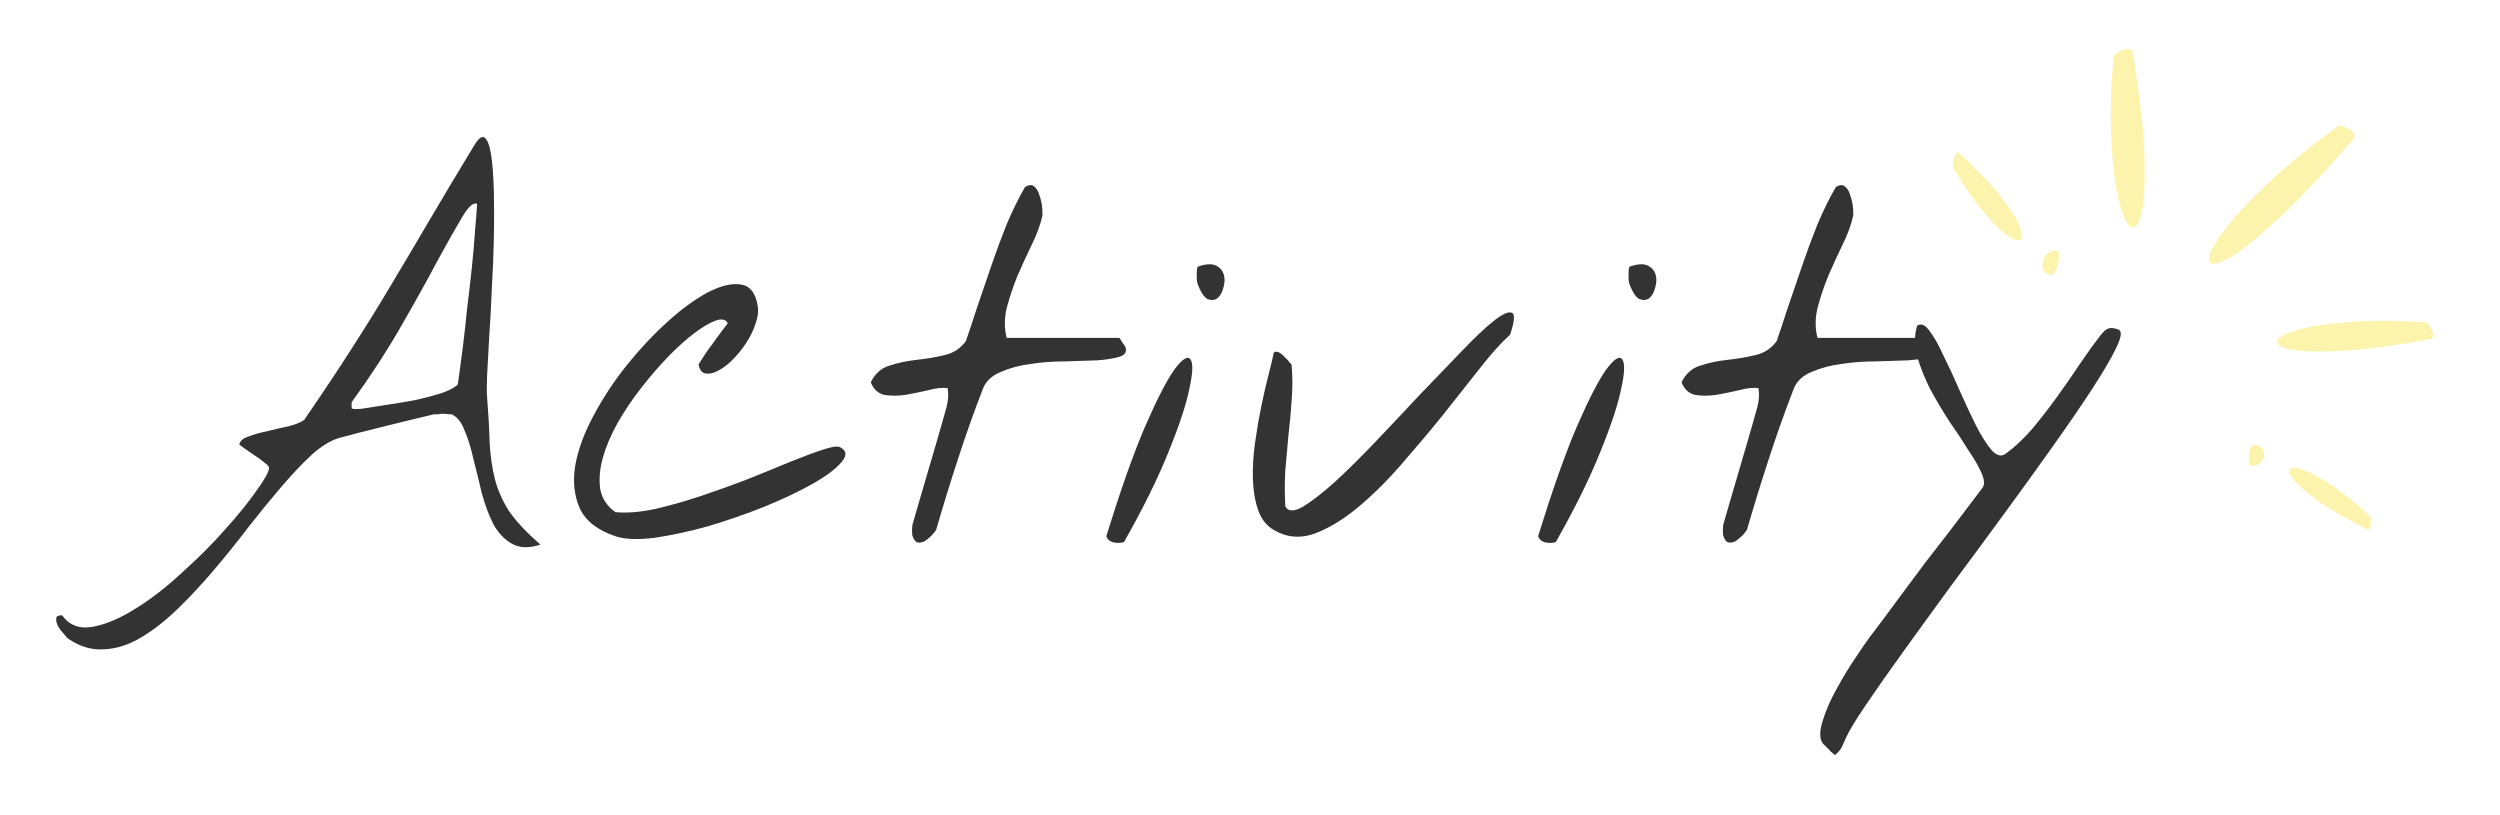
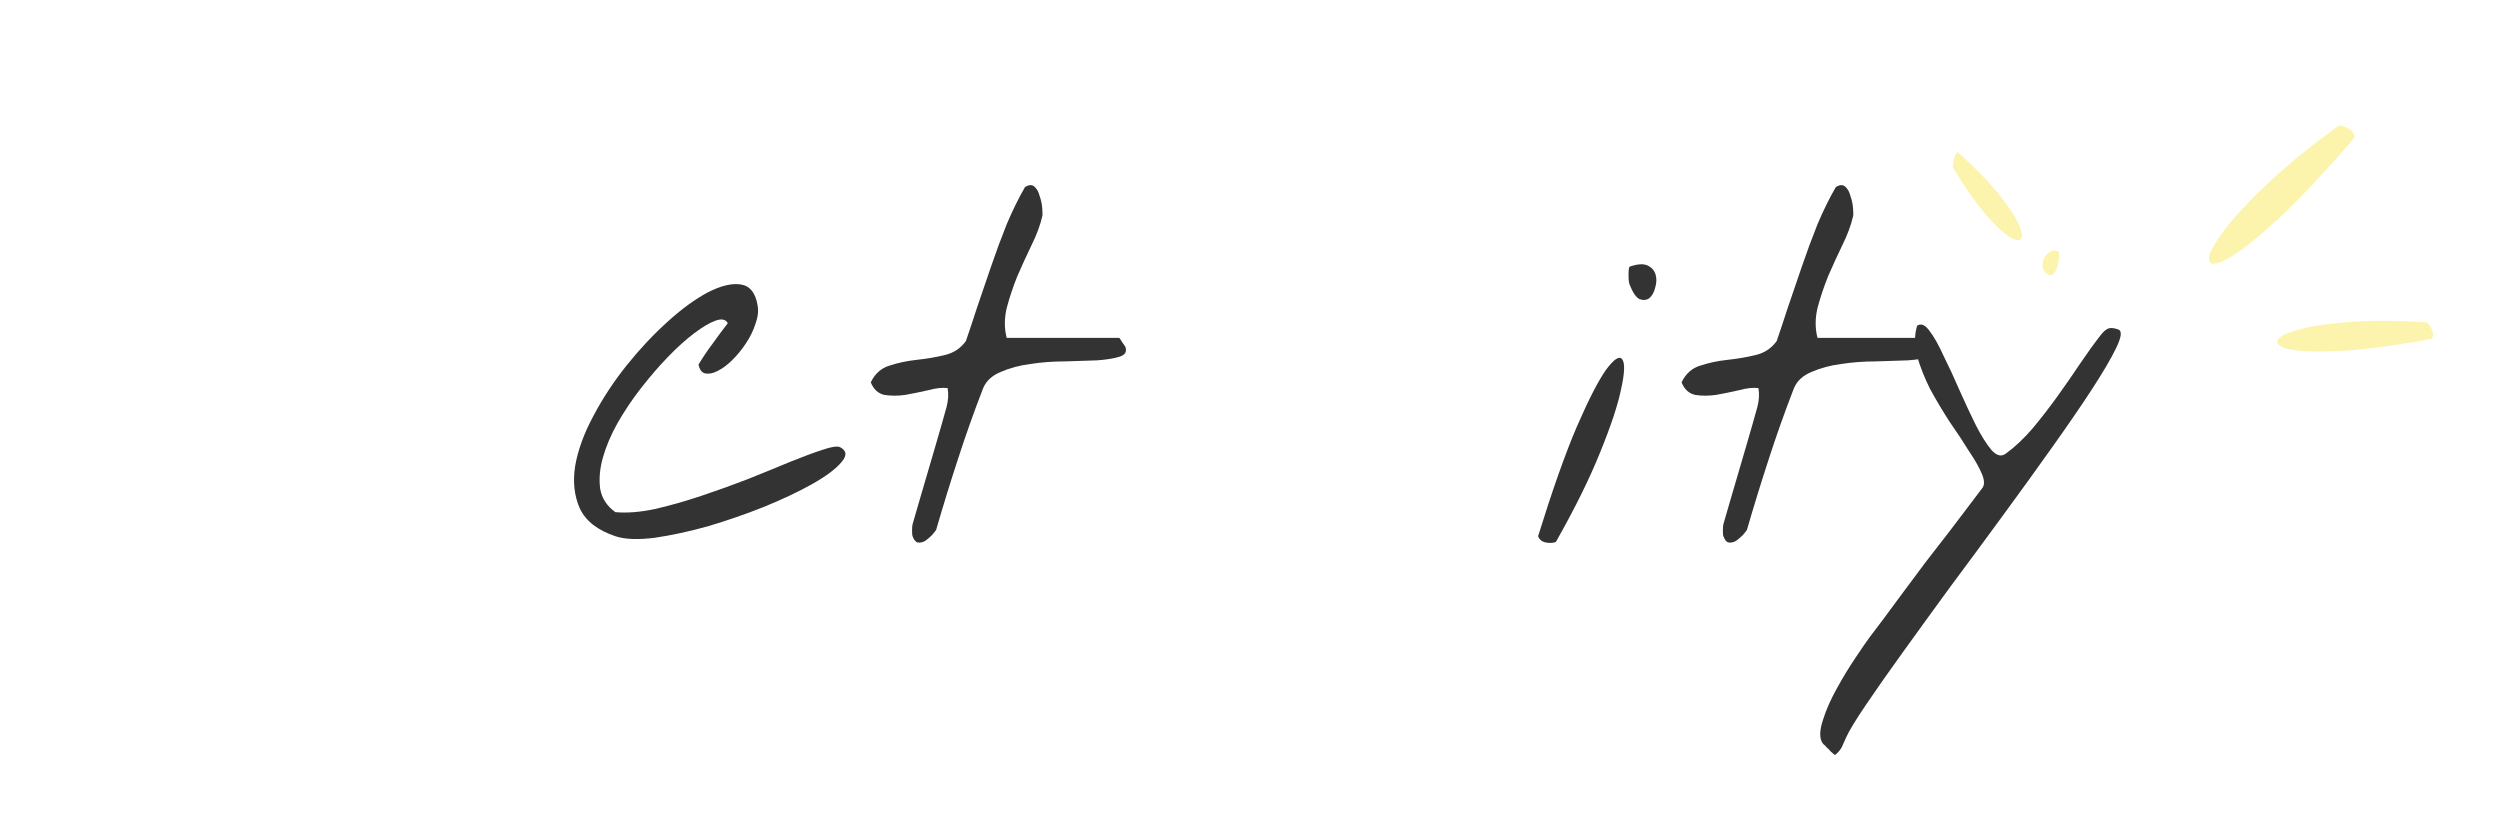
<svg xmlns="http://www.w3.org/2000/svg" width="178" height="58" viewBox="0 0 178 58" fill="none">
  <g filter="url(#filter0_d_515_12995)">
-     <path d="M4.864 41.483C4.789 41.433 4.677 41.309 4.529 41.11C4.355 40.937 4.218 40.75 4.119 40.551C4.02 40.353 3.983 40.179 4.007 40.03C4.007 39.881 4.144 39.806 4.417 39.806C4.938 40.527 5.67 40.8 6.613 40.626C7.556 40.452 8.573 40.017 9.665 39.322C10.757 38.651 11.861 37.794 12.978 36.75C14.12 35.732 15.137 34.713 16.03 33.694C16.948 32.676 17.693 31.757 18.264 30.937C18.859 30.117 19.157 29.57 19.157 29.297C19.157 29.223 19.058 29.111 18.859 28.962C18.661 28.788 18.425 28.614 18.152 28.44C17.904 28.266 17.668 28.105 17.445 27.955C17.221 27.806 17.085 27.695 17.035 27.62C17.11 27.372 17.346 27.185 17.743 27.061C18.14 26.912 18.586 26.788 19.083 26.688C19.579 26.564 20.063 26.452 20.534 26.353C21.031 26.229 21.403 26.08 21.651 25.906C22.966 23.993 24.108 22.279 25.075 20.763C26.068 19.223 26.999 17.72 27.867 16.254C28.761 14.763 29.666 13.235 30.584 11.67C31.503 10.105 32.557 8.341 33.748 6.378C34.071 5.832 34.331 5.645 34.53 5.819C34.728 5.993 34.877 6.415 34.977 7.086C35.076 7.757 35.138 8.614 35.163 9.658C35.188 10.676 35.188 11.782 35.163 12.974C35.138 14.167 35.088 15.384 35.014 16.626C34.964 17.869 34.902 19.012 34.828 20.055C34.778 21.098 34.728 22.005 34.679 22.775C34.654 23.521 34.654 24.005 34.679 24.229C34.778 25.496 34.84 26.601 34.865 27.546C34.915 28.465 35.039 29.322 35.237 30.117C35.436 30.887 35.771 31.645 36.242 32.39C36.739 33.111 37.483 33.906 38.476 34.775C37.657 35.048 36.974 35.024 36.428 34.701C35.907 34.403 35.473 33.943 35.126 33.322C34.803 32.676 34.53 31.943 34.307 31.123C34.108 30.278 33.91 29.471 33.711 28.701C33.537 27.906 33.326 27.223 33.078 26.651C32.855 26.055 32.545 25.67 32.148 25.496C32.123 25.496 32.048 25.496 31.924 25.496C31.825 25.471 31.701 25.459 31.552 25.459C31.428 25.459 31.304 25.471 31.18 25.496C31.056 25.496 30.969 25.496 30.919 25.496C30.696 25.546 30.274 25.645 29.654 25.794C29.058 25.943 28.401 26.105 27.681 26.278C26.961 26.452 26.267 26.626 25.596 26.8C24.951 26.974 24.48 27.098 24.182 27.173C23.562 27.347 22.904 27.744 22.209 28.365C21.539 28.986 20.82 29.744 20.05 30.639C19.306 31.508 18.524 32.465 17.705 33.508C16.911 34.552 16.092 35.57 15.249 36.564C14.405 37.558 13.549 38.477 12.68 39.322C11.812 40.166 10.943 40.85 10.075 41.371C9.206 41.893 8.338 42.179 7.469 42.228C6.576 42.303 5.707 42.054 4.864 41.483ZM25.038 25.086C25.088 25.111 25.212 25.123 25.41 25.123C25.634 25.123 25.783 25.111 25.857 25.086C26.304 25.011 26.862 24.924 27.532 24.825C28.202 24.726 28.872 24.614 29.542 24.49C30.212 24.341 30.832 24.179 31.403 24.005C31.974 23.806 32.371 23.595 32.594 23.372C32.594 23.372 32.632 23.111 32.706 22.589C32.781 22.067 32.867 21.409 32.967 20.614C33.066 19.794 33.165 18.9 33.264 17.931C33.389 16.937 33.5 15.968 33.599 15.024C33.699 14.08 33.773 13.21 33.823 12.415C33.897 11.595 33.947 10.962 33.972 10.515C33.699 10.39 33.339 10.713 32.892 11.484C32.446 12.229 31.862 13.26 31.143 14.577C30.448 15.893 29.592 17.434 28.574 19.198C27.582 20.937 26.403 22.75 25.038 24.639V25.086Z" fill="#333333" />
    <path d="M43.816 34.179C42.551 33.757 41.707 33.098 41.285 32.204C40.888 31.309 40.776 30.303 40.95 29.185C41.149 28.042 41.583 26.85 42.253 25.608C42.923 24.341 43.717 23.136 44.635 21.993C45.553 20.85 46.521 19.819 47.538 18.9C48.556 17.98 49.511 17.285 50.405 16.813C51.323 16.341 52.105 16.154 52.75 16.254C53.395 16.353 53.792 16.85 53.941 17.744C54.015 18.142 53.966 18.577 53.792 19.049C53.643 19.521 53.42 19.98 53.122 20.428C52.849 20.85 52.526 21.247 52.154 21.62C51.807 21.968 51.459 22.229 51.112 22.403C50.789 22.577 50.492 22.639 50.219 22.589C49.97 22.539 49.809 22.328 49.735 21.956C50.032 21.459 50.367 20.962 50.74 20.465C51.112 19.943 51.472 19.459 51.819 19.012C51.67 18.738 51.385 18.676 50.963 18.825C50.541 18.974 50.032 19.272 49.437 19.72C48.841 20.167 48.209 20.738 47.538 21.434C46.893 22.105 46.261 22.837 45.64 23.633C45.02 24.427 44.462 25.26 43.965 26.129C43.494 26.974 43.146 27.794 42.923 28.589C42.7 29.384 42.638 30.129 42.737 30.825C42.861 31.496 43.221 32.042 43.816 32.465C44.635 32.539 45.578 32.465 46.645 32.241C47.712 31.993 48.804 31.682 49.921 31.309C51.037 30.937 52.142 30.539 53.234 30.117C54.35 29.67 55.355 29.26 56.249 28.887C57.167 28.514 57.936 28.229 58.556 28.03C59.202 27.806 59.623 27.744 59.822 27.844C60.294 28.092 60.318 28.452 59.896 28.924C59.499 29.396 58.817 29.906 57.849 30.452C56.881 30.999 55.727 31.545 54.388 32.092C53.072 32.614 51.745 33.073 50.405 33.471C49.065 33.843 47.799 34.117 46.608 34.291C45.417 34.44 44.486 34.403 43.816 34.179Z" fill="#333333" />
    <path d="M64.977 34.179C64.952 34.129 64.939 33.993 64.939 33.769C64.939 33.545 64.952 33.396 64.977 33.322C65.051 33.048 65.188 32.576 65.386 31.906C65.585 31.21 65.796 30.489 66.019 29.744C66.242 28.974 66.453 28.253 66.652 27.583C66.85 26.912 66.987 26.44 67.061 26.167C67.16 25.819 67.272 25.421 67.396 24.974C67.52 24.502 67.545 24.055 67.471 23.633C67.098 23.583 66.639 23.633 66.093 23.782C65.547 23.906 65.001 24.018 64.455 24.117C63.934 24.192 63.438 24.192 62.967 24.117C62.52 24.018 62.197 23.72 61.999 23.223C62.297 22.602 62.743 22.204 63.339 22.03C63.934 21.831 64.579 21.695 65.274 21.62C65.969 21.546 66.627 21.434 67.247 21.285C67.892 21.136 68.401 20.8 68.773 20.279C68.997 19.633 69.257 18.85 69.555 17.931C69.877 16.987 70.213 16.005 70.56 14.987C70.907 13.968 71.28 12.962 71.677 11.968C72.099 10.974 72.533 10.092 72.979 9.322C73.252 9.148 73.476 9.136 73.649 9.285C73.823 9.434 73.947 9.658 74.022 9.956C74.121 10.229 74.183 10.515 74.208 10.813C74.233 11.111 74.233 11.31 74.208 11.409C74.059 12.055 73.798 12.751 73.426 13.496C73.079 14.216 72.744 14.95 72.421 15.695C72.123 16.44 71.875 17.185 71.677 17.931C71.503 18.676 71.503 19.384 71.677 20.055H79.68C79.704 20.055 79.766 20.142 79.866 20.316C79.965 20.465 80.052 20.589 80.126 20.689C80.25 21.036 80.114 21.272 79.717 21.396C79.32 21.521 78.786 21.608 78.116 21.657C77.446 21.682 76.677 21.707 75.808 21.732C74.965 21.732 74.146 21.794 73.352 21.918C72.582 22.018 71.888 22.204 71.267 22.477C70.647 22.726 70.225 23.111 70.002 23.633C69.356 25.297 68.761 26.974 68.215 28.663C67.669 30.328 67.148 32.017 66.652 33.732C66.602 33.806 66.503 33.93 66.354 34.104C66.205 34.253 66.044 34.39 65.87 34.514C65.696 34.614 65.522 34.651 65.349 34.626C65.2 34.601 65.076 34.452 64.977 34.179Z" fill="#333333" />
-     <path d="M78.767 34.179C79.784 30.899 80.702 28.303 81.521 26.39C82.365 24.452 83.06 23.098 83.606 22.328C84.177 21.558 84.561 21.31 84.76 21.583C84.958 21.856 84.933 22.552 84.685 23.67C84.462 24.788 83.966 26.291 83.196 28.179C82.452 30.042 81.397 32.179 80.032 34.589C79.834 34.663 79.598 34.676 79.325 34.626C79.052 34.576 78.866 34.427 78.767 34.179ZM85.281 16.254C85.231 16.13 85.206 15.906 85.206 15.583C85.206 15.26 85.231 15.061 85.281 14.987C85.852 14.788 86.286 14.763 86.584 14.912C86.881 15.061 87.067 15.285 87.142 15.583C87.216 15.856 87.204 16.154 87.105 16.477C87.03 16.8 86.894 17.049 86.695 17.223C86.497 17.372 86.261 17.397 85.988 17.297C85.74 17.173 85.504 16.825 85.281 16.254Z" fill="#333333" />
-     <path d="M90.696 33.732C90.175 33.434 89.802 32.962 89.579 32.316C89.356 31.67 89.232 30.937 89.207 30.117C89.182 29.297 89.232 28.44 89.356 27.546C89.48 26.651 89.629 25.782 89.802 24.937C89.976 24.092 90.15 23.334 90.324 22.664C90.497 21.993 90.621 21.471 90.696 21.098C90.82 21.024 90.944 21.024 91.068 21.098C91.217 21.173 91.353 21.285 91.478 21.434C91.626 21.558 91.738 21.682 91.813 21.806C91.912 21.906 91.962 21.956 91.962 21.956C92.036 22.825 92.036 23.682 91.962 24.527C91.912 25.347 91.837 26.167 91.738 26.986C91.664 27.806 91.589 28.639 91.515 29.483C91.465 30.328 91.465 31.185 91.515 32.055C91.713 32.427 92.123 32.44 92.743 32.092C93.364 31.719 94.12 31.136 95.014 30.34C95.907 29.521 96.875 28.564 97.917 27.471C98.984 26.353 100.026 25.247 101.044 24.154C102.086 23.061 103.066 22.043 103.984 21.098C104.903 20.13 105.672 19.397 106.292 18.9C106.937 18.378 107.384 18.167 107.632 18.266C107.88 18.341 107.843 18.862 107.52 19.831C106.925 20.353 106.218 21.136 105.399 22.179C104.58 23.223 103.687 24.353 102.719 25.57C101.751 26.763 100.746 27.955 99.704 29.148C98.662 30.34 97.607 31.372 96.54 32.241C95.498 33.086 94.48 33.682 93.488 34.03C92.495 34.353 91.564 34.253 90.696 33.732Z" fill="#333333" />
    <path d="M109.511 34.179C110.529 30.899 111.447 28.303 112.266 26.39C113.109 24.452 113.804 23.098 114.35 22.328C114.921 21.558 115.305 21.31 115.504 21.583C115.703 21.856 115.678 22.552 115.43 23.67C115.206 24.788 114.71 26.291 113.941 28.179C113.196 30.042 112.142 32.179 110.777 34.589C110.578 34.663 110.342 34.676 110.07 34.626C109.797 34.576 109.61 34.427 109.511 34.179ZM116.025 16.254C115.975 16.13 115.951 15.906 115.951 15.583C115.951 15.26 115.975 15.061 116.025 14.987C116.596 14.788 117.03 14.763 117.328 14.912C117.626 15.061 117.812 15.285 117.886 15.583C117.961 15.856 117.948 16.154 117.849 16.477C117.775 16.8 117.638 17.049 117.44 17.223C117.241 17.372 117.005 17.397 116.732 17.297C116.484 17.173 116.248 16.825 116.025 16.254Z" fill="#333333" />
    <path d="M122.706 34.179C122.681 34.129 122.669 33.993 122.669 33.769C122.669 33.545 122.681 33.396 122.706 33.322C122.78 33.048 122.917 32.576 123.115 31.906C123.314 31.21 123.525 30.489 123.748 29.744C123.971 28.974 124.182 28.253 124.381 27.583C124.579 26.912 124.716 26.44 124.79 26.167C124.89 25.819 125.001 25.421 125.125 24.974C125.249 24.502 125.274 24.055 125.2 23.633C124.828 23.583 124.368 23.633 123.823 23.782C123.277 23.906 122.731 24.018 122.185 24.117C121.664 24.192 121.167 24.192 120.696 24.117C120.249 24.018 119.927 23.72 119.728 23.223C120.026 22.602 120.472 22.204 121.068 22.03C121.664 21.831 122.309 21.695 123.004 21.62C123.698 21.546 124.356 21.434 124.976 21.285C125.622 21.136 126.13 20.8 126.503 20.279C126.726 19.633 126.986 18.85 127.284 17.931C127.607 16.987 127.942 16.005 128.289 14.987C128.637 13.968 129.009 12.962 129.406 11.968C129.828 10.974 130.262 10.092 130.709 9.322C130.982 9.148 131.205 9.136 131.379 9.285C131.552 9.434 131.676 9.658 131.751 9.956C131.85 10.229 131.912 10.515 131.937 10.813C131.962 11.111 131.962 11.31 131.937 11.409C131.788 12.055 131.528 12.751 131.155 13.496C130.808 14.216 130.473 14.95 130.15 15.695C129.853 16.44 129.604 17.185 129.406 17.931C129.232 18.676 129.232 19.384 129.406 20.055H137.409C137.434 20.055 137.496 20.142 137.595 20.316C137.694 20.465 137.781 20.589 137.855 20.689C137.979 21.036 137.843 21.272 137.446 21.396C137.049 21.521 136.515 21.608 135.845 21.657C135.175 21.682 134.406 21.707 133.538 21.732C132.694 21.732 131.875 21.794 131.081 21.918C130.312 22.018 129.617 22.204 128.996 22.477C128.376 22.726 127.954 23.111 127.731 23.633C127.086 25.297 126.49 26.974 125.944 28.663C125.398 30.328 124.877 32.017 124.381 33.732C124.331 33.806 124.232 33.93 124.083 34.104C123.934 34.253 123.773 34.39 123.599 34.514C123.425 34.614 123.252 34.651 123.078 34.626C122.929 34.601 122.805 34.452 122.706 34.179Z" fill="#333333" />
    <path d="M129.759 48.899C129.535 48.551 129.548 48.005 129.796 47.259C130.019 46.539 130.354 45.781 130.801 44.986C131.223 44.216 131.67 43.483 132.141 42.787C132.588 42.117 132.923 41.632 133.146 41.334C133.345 41.061 133.655 40.651 134.077 40.104C134.474 39.558 134.933 38.937 135.454 38.241C135.975 37.545 136.521 36.812 137.092 36.042C137.687 35.272 138.246 34.552 138.767 33.881C139.288 33.185 139.759 32.564 140.181 32.017C140.603 31.471 140.913 31.061 141.112 30.788C141.31 30.564 141.31 30.216 141.112 29.744C140.913 29.272 140.603 28.726 140.181 28.105C139.784 27.459 139.325 26.763 138.804 26.018C138.308 25.247 137.848 24.477 137.427 23.707C137.03 22.912 136.719 22.129 136.496 21.359C136.298 20.589 136.298 19.869 136.496 19.198C136.769 18.999 137.067 19.123 137.389 19.57C137.712 19.993 138.047 20.589 138.394 21.359C138.767 22.105 139.151 22.937 139.548 23.856C139.945 24.75 140.33 25.57 140.702 26.316C141.074 27.036 141.434 27.608 141.782 28.03C142.154 28.452 142.501 28.539 142.824 28.291C143.469 27.819 144.102 27.223 144.722 26.502C145.343 25.757 145.938 24.986 146.509 24.192C147.08 23.396 147.613 22.626 148.11 21.881C148.631 21.111 149.115 20.44 149.561 19.869C149.735 19.645 149.896 19.496 150.045 19.421C150.219 19.322 150.479 19.334 150.827 19.459C151.1 19.558 151.05 19.993 150.678 20.763C150.306 21.533 149.722 22.527 148.928 23.744C148.134 24.962 147.179 26.353 146.062 27.918C144.97 29.459 143.804 31.073 142.563 32.763C141.347 34.427 140.119 36.092 138.878 37.757C137.662 39.421 136.546 40.961 135.528 42.377C134.486 43.819 133.605 45.073 132.885 46.141C132.141 47.234 131.657 48.03 131.434 48.526C131.335 48.75 131.235 48.974 131.136 49.197C131.012 49.421 130.851 49.607 130.652 49.756C130.602 49.731 130.54 49.682 130.466 49.607C130.367 49.533 130.28 49.446 130.205 49.346C130.106 49.272 130.019 49.185 129.945 49.085C129.846 49.011 129.784 48.949 129.759 48.899Z" fill="#333333" />
  </g>
-   <path d="M151.828 3.583C152.315 6.568 152.598 8.992 152.675 10.856C152.74 12.751 152.688 14.133 152.52 15.001C152.33 15.882 152.084 16.276 151.782 16.181C151.481 16.086 151.202 15.557 150.945 14.593C150.665 13.642 150.469 12.258 150.357 10.44C150.233 8.653 150.276 6.495 150.486 3.967C150.636 3.803 150.847 3.666 151.12 3.555C151.393 3.443 151.629 3.452 151.828 3.583Z" fill="#FCF4AC" />
  <path d="M167.648 9.797C165.492 12.298 163.674 14.233 162.193 15.603C160.679 16.985 159.517 17.908 158.706 18.374C157.871 18.831 157.402 18.898 157.301 18.578C157.199 18.258 157.467 17.652 158.104 16.76C158.716 15.859 159.734 14.725 161.157 13.357C162.546 12.002 164.339 10.528 166.535 8.934C166.758 8.947 166.997 9.029 167.25 9.181C167.503 9.333 167.636 9.538 167.648 9.797Z" fill="#FCF4AC" />
  <path d="M173.144 24.131C170.54 24.602 168.424 24.884 166.796 24.979C165.14 25.063 163.932 25.037 163.172 24.902C162.4 24.747 162.055 24.537 162.135 24.27C162.215 24.004 162.676 23.752 163.516 23.512C164.344 23.253 165.553 23.061 167.141 22.936C168.701 22.802 170.586 22.809 172.798 22.957C172.942 23.087 173.063 23.27 173.163 23.509C173.263 23.747 173.256 23.954 173.144 24.131Z" fill="#FCF4AC" />
-   <path d="M168.621 37.729C167.185 37.014 166.045 36.363 165.202 35.777C164.348 35.172 163.748 34.672 163.404 34.274C163.059 33.858 162.942 33.574 163.055 33.421C163.168 33.269 163.469 33.278 163.956 33.449C164.443 33.6 165.102 33.95 165.933 34.5C166.753 35.031 167.698 35.79 168.768 36.777C168.805 36.925 168.816 37.101 168.801 37.306C168.786 37.51 168.726 37.652 168.621 37.729ZM160.748 33.105C160.696 33.144 160.6 33.165 160.461 33.17C160.322 33.174 160.236 33.158 160.203 33.122C160.104 32.698 160.083 32.374 160.14 32.149C160.197 31.925 160.289 31.782 160.415 31.723C160.531 31.663 160.66 31.668 160.801 31.738C160.942 31.789 161.053 31.888 161.132 32.034C161.201 32.181 161.217 32.356 161.181 32.562C161.133 32.749 160.989 32.93 160.748 33.105Z" fill="#FCF4AC" />
  <path d="M139.403 10.826C140.648 11.959 141.617 12.957 142.31 13.818C143.01 14.702 143.483 15.413 143.731 15.951C143.974 16.511 144.024 16.87 143.878 17.026C143.733 17.182 143.441 17.111 143.002 16.812C142.56 16.535 141.994 15.989 141.304 15.173C140.621 14.382 139.868 13.296 139.044 11.917C139.041 11.736 139.07 11.526 139.132 11.288C139.193 11.05 139.283 10.896 139.403 10.826ZM146.067 17.866C146.127 17.831 146.226 17.825 146.363 17.848C146.5 17.871 146.581 17.907 146.605 17.956C146.606 18.475 146.553 18.861 146.446 19.115C146.339 19.368 146.217 19.517 146.079 19.561C145.952 19.608 145.827 19.576 145.704 19.465C145.578 19.376 145.492 19.237 145.448 19.049C145.413 18.863 145.437 18.652 145.52 18.418C145.609 18.207 145.791 18.023 146.067 17.866Z" fill="#FCF4AC" />
  <defs>
    <filter id="filter0_d_515_12995" x="0" y="5.756" width="155" height="52" filterUnits="userSpaceOnUse" color-interpolation-filters="sRGB">
      <feFlood flood-opacity="0" result="BackgroundImageFix" />
      <feColorMatrix in="SourceAlpha" type="matrix" values="0 0 0 0 0 0 0 0 0 0 0 0 0 0 0 0 0 0 127 0" result="hardAlpha" />
      <feOffset dy="4" />
      <feGaussianBlur stdDeviation="2" />
      <feComposite in2="hardAlpha" operator="out" />
      <feColorMatrix type="matrix" values="0 0 0 0 1 0 0 0 0 1 0 0 0 0 1 0 0 0 0.45 0" />
      <feBlend mode="normal" in2="BackgroundImageFix" result="effect1_dropShadow_515_12995" />
      <feBlend mode="normal" in="SourceGraphic" in2="effect1_dropShadow_515_12995" result="shape" />
    </filter>
  </defs>
</svg>